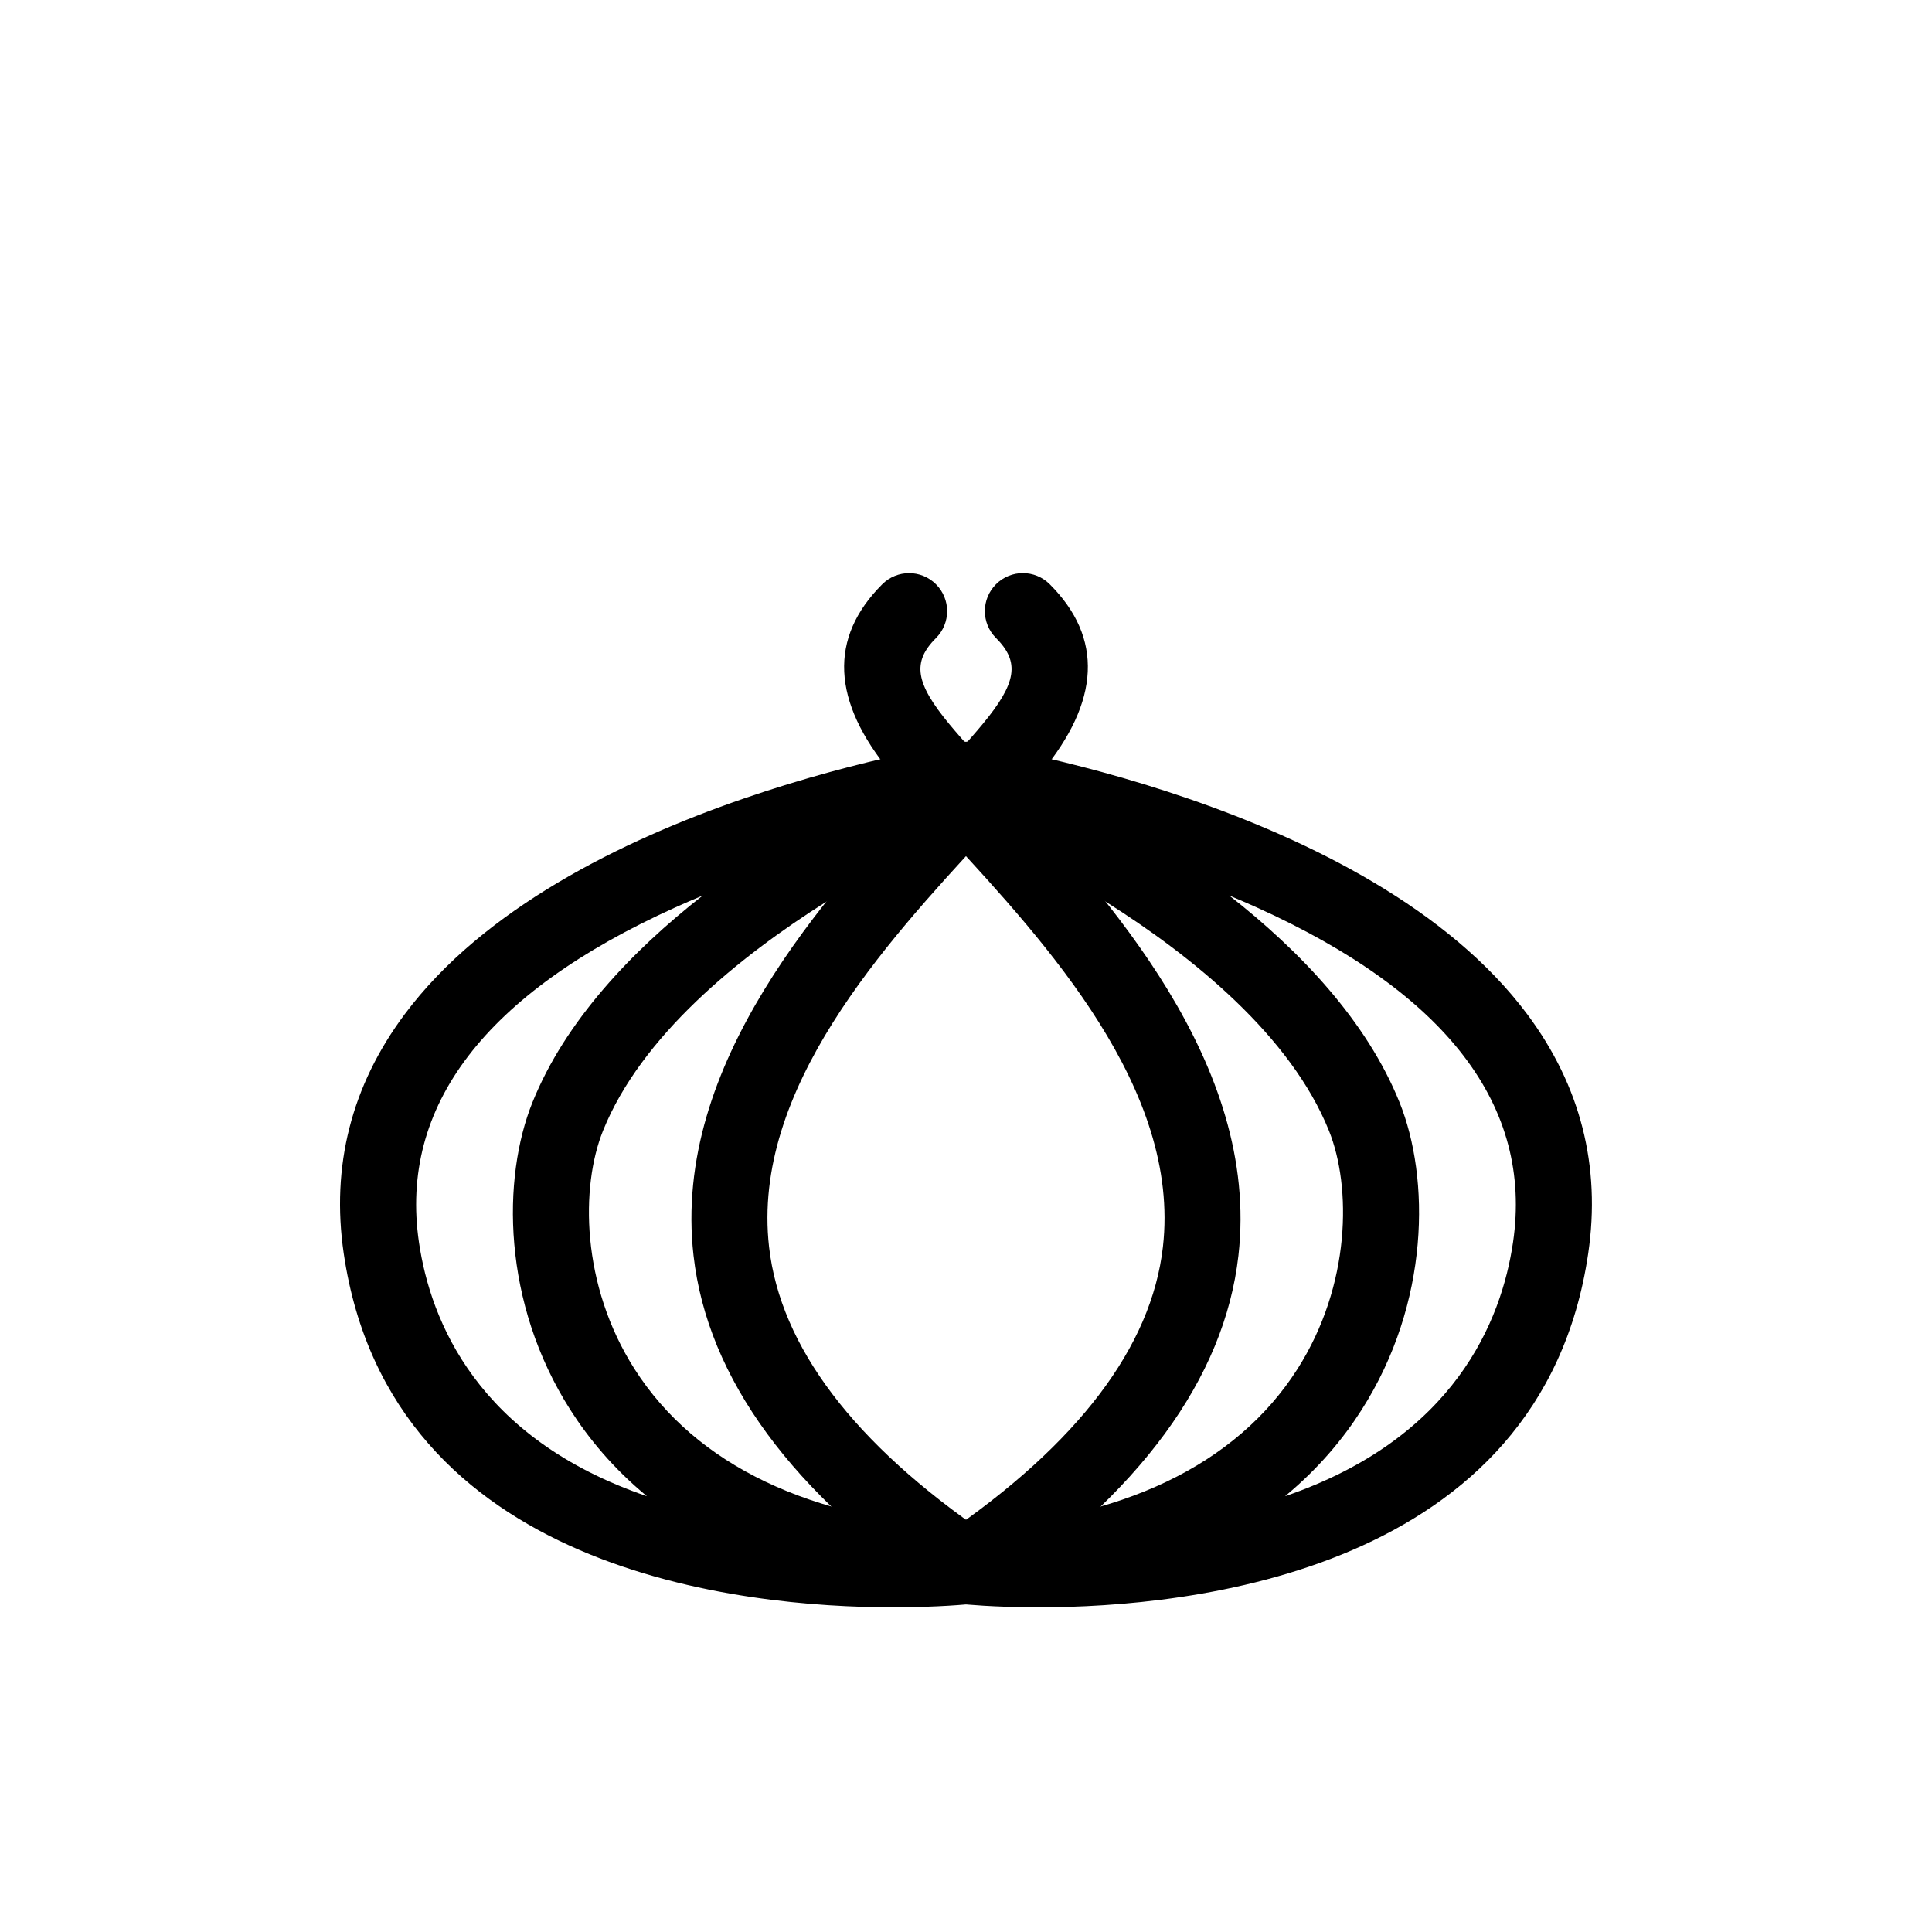
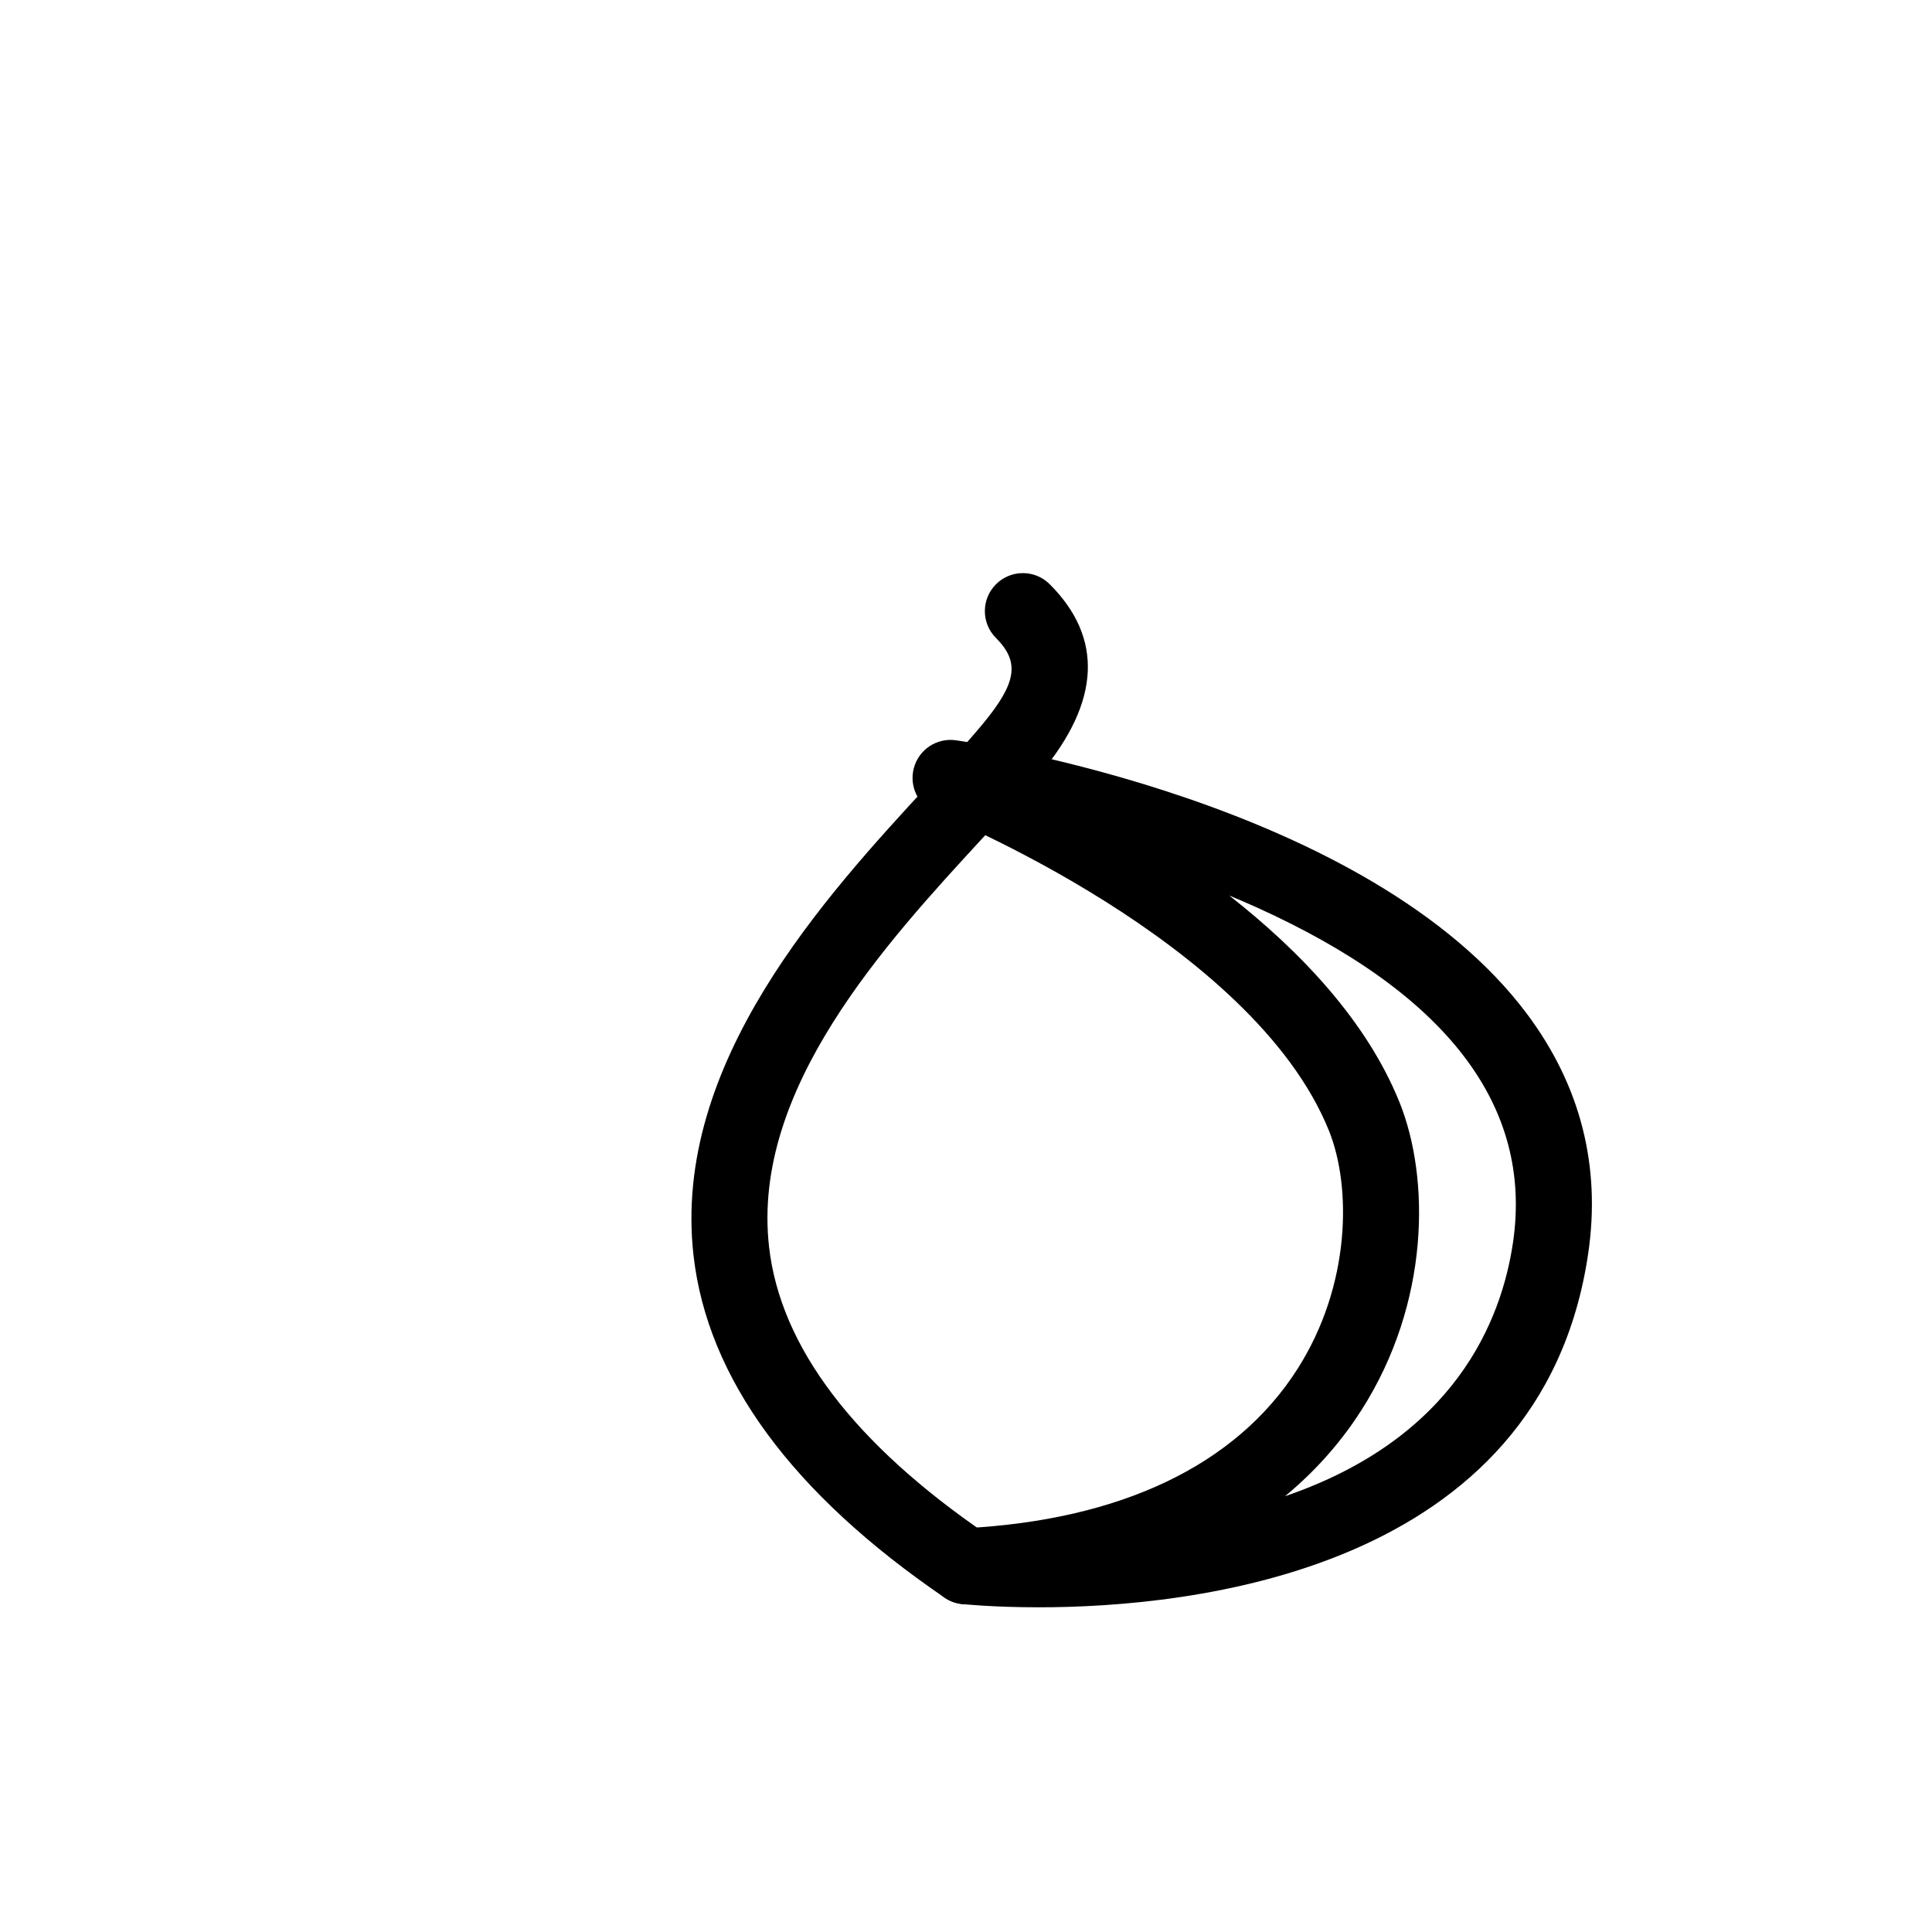
<svg xmlns="http://www.w3.org/2000/svg" fill="#000000" width="800px" height="800px" version="1.1" viewBox="144 144 512 512">
  <g>
-     <path d="m380.64 569.95c-39.629 0-133.14-9.133-145.55-93.785-3.391-23.125 2.035-44.441 16.137-63.355 41.871-56.168 146.95-71.988 151.4-72.633 5.031-0.727 9.848 2.422 11.176 7.359 1.328 4.926-1.246 10.07-5.984 11.965-0.836 0.332-83.812 34.051-104.01 84.141-5.961 14.785-5.883 40.867 8.375 63.203 16.246 25.449 46.793 40.023 88.34 42.16 5.25 0.266 9.41 4.523 9.551 9.777 0.145 5.254-3.773 9.742-8.996 10.297-0.336 0.047-8.246 0.871-20.434 0.871zm-50.418-188.62c-2.445 1.012-4.887 2.07-7.316 3.168-50.34 22.754-73.172 52.609-67.875 88.746 3.055 20.812 15.488 51.898 60.418 67.27-8.988-7.422-15.527-15.402-20.258-22.816-18.191-28.496-18.168-61.512-10.078-81.582 8.684-21.535 26.25-40.004 45.109-54.785z" />
    <path d="m399.99 569.15c-1.953 0-3.934-0.562-5.668-1.758-40.438-27.605-62.816-58.098-66.527-90.645-5.809-50.969 35.035-95.277 62.059-124.59 5.445-5.906 10.586-11.477 14.516-16.219 9.078-10.934 9.949-16.484 3.578-22.859-3.934-3.934-3.934-10.312 0-14.246 3.934-3.934 10.312-3.934 14.246 0 14.203 14.203 13.422 31.02-2.316 49.977-4.273 5.144-9.582 10.906-15.211 17.004-26.008 28.207-61.617 66.836-56.855 108.65 3.019 26.465 22.484 52.133 57.867 76.293 4.594 3.133 5.773 9.406 2.637 14-1.941 2.859-5.106 4.391-8.324 4.391z" />
    <path d="m419.36 569.95h-0.012c-12.188 0-20.098-0.828-20.426-0.867-5.231-0.555-9.145-5.039-9.004-10.297 0.145-5.254 4.301-9.516 9.551-9.777 41.543-2.137 72.094-16.711 88.34-42.16 14.254-22.332 14.332-48.418 8.375-63.203-20.25-50.195-103.18-83.805-104.01-84.137-4.742-1.895-7.32-7.031-5.996-11.965 1.32-4.934 6.106-8.086 11.18-7.359 4.453 0.645 109.53 16.465 151.4 72.633 14.098 18.914 19.527 40.23 16.133 63.355-12.402 84.641-105.89 93.777-145.53 93.777zm50.414-188.62c18.859 14.785 36.422 33.25 45.105 54.777 8.09 20.07 8.117 53.086-10.078 81.582-4.731 7.422-11.273 15.402-20.258 22.824 44.941-15.371 57.367-46.457 60.422-67.273 5.301-36.137-17.531-66-67.879-88.746-2.434-1.094-4.871-2.152-7.312-3.164z" />
-     <path d="m400.01 569.15c-3.219 0-6.383-1.535-8.332-4.394-3.141-4.594-1.953-10.867 2.641-14 35.379-24.156 54.844-49.82 57.863-76.293 4.766-41.805-30.844-80.434-56.852-108.64-5.629-6.102-10.938-11.863-15.211-17.008-15.742-18.965-16.52-35.777-2.316-49.977 3.93-3.934 10.316-3.934 14.246 0 3.934 3.934 3.934 10.312 0 14.246-6.375 6.375-5.5 11.926 3.57 22.863 3.934 4.742 9.078 10.316 14.52 16.223 27.023 29.312 67.867 73.617 62.055 124.58-3.707 32.547-26.094 63.047-66.523 90.645-1.727 1.188-3.699 1.754-5.66 1.754z" />
  </g>
</svg>